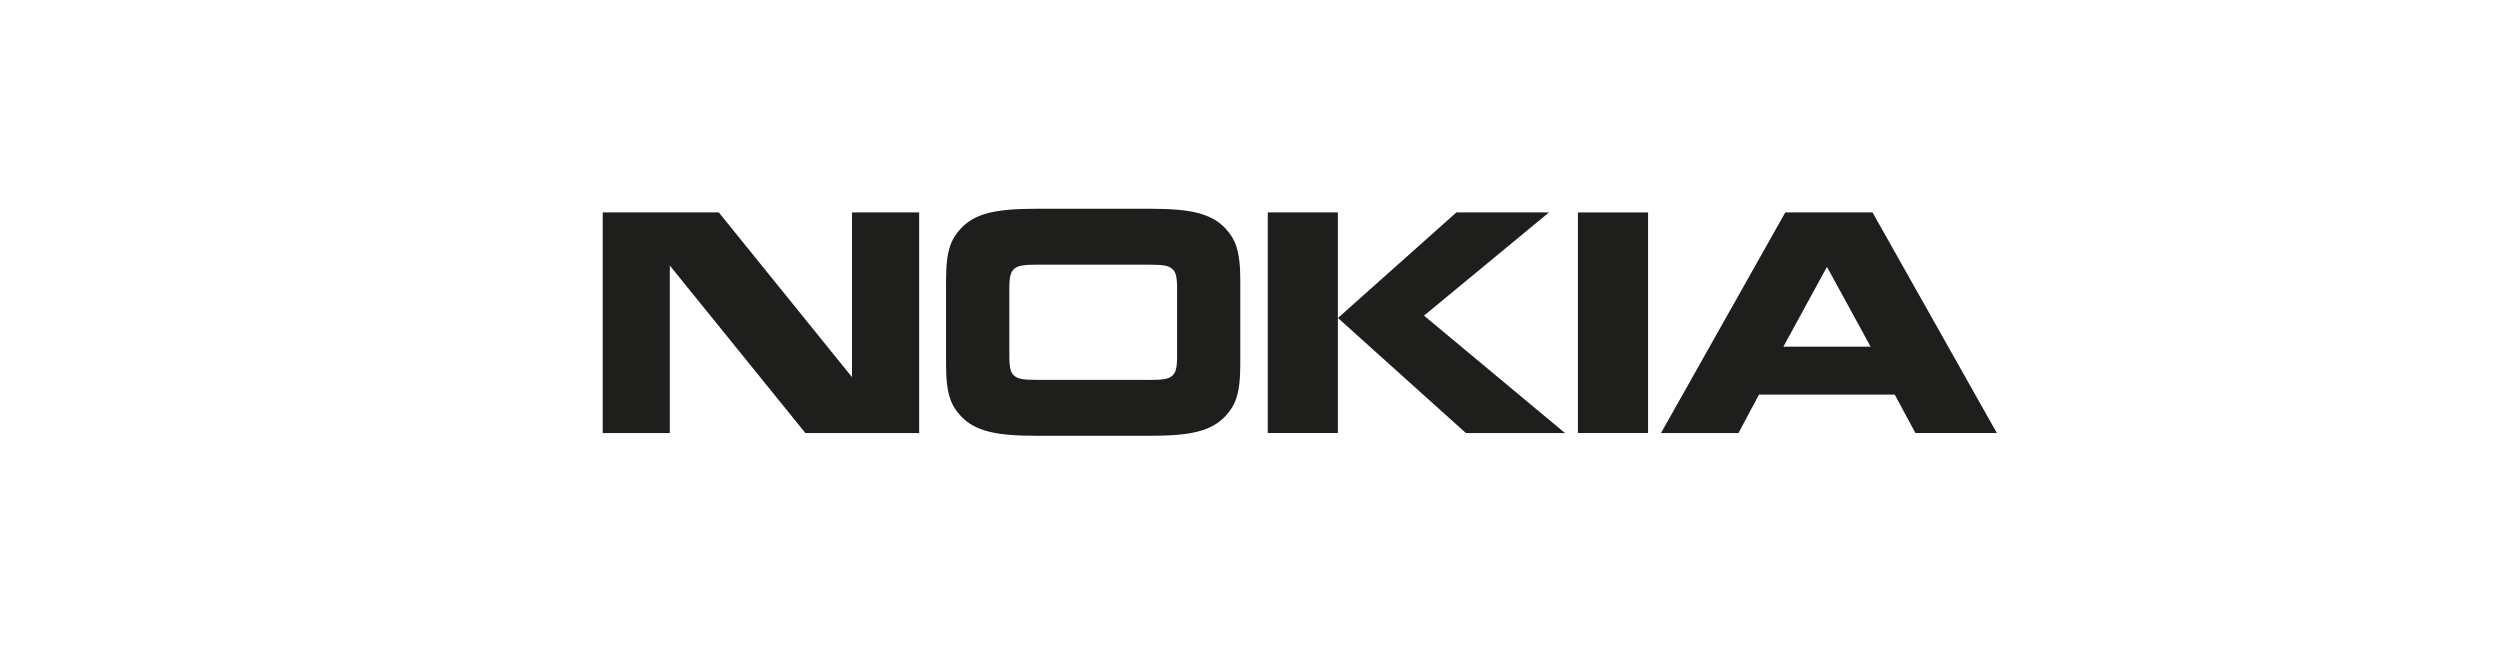
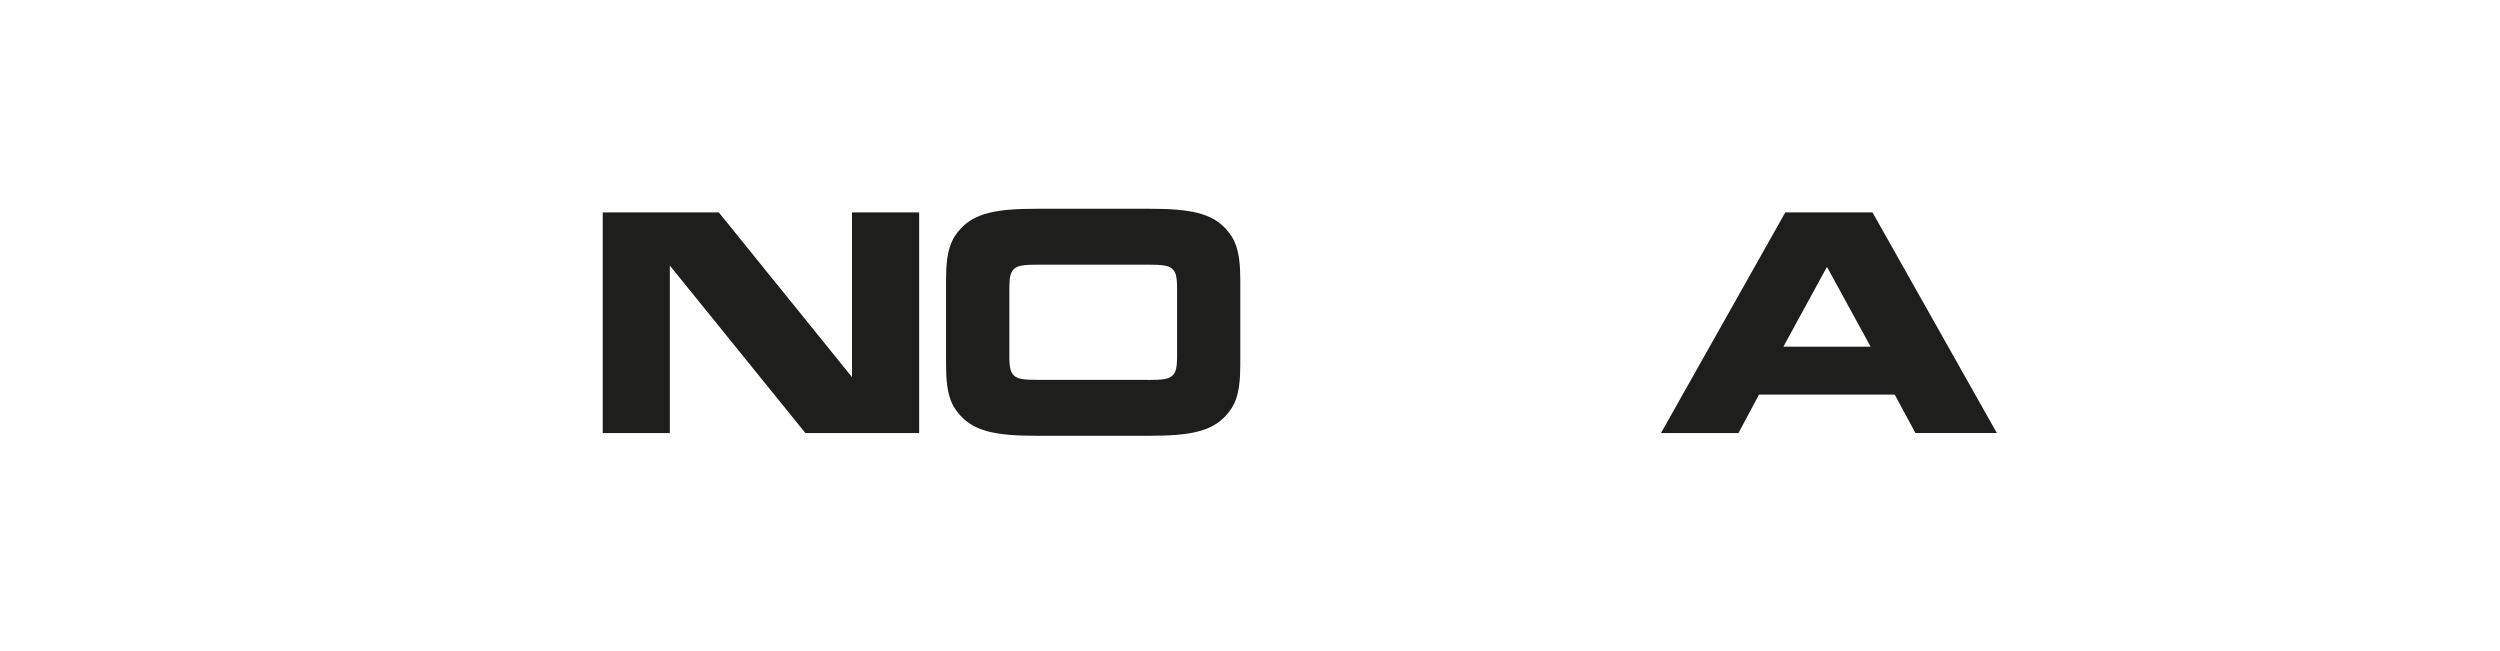
<svg xmlns="http://www.w3.org/2000/svg" version="1.1" id="Layer_1" x="0px" y="0px" viewBox="0 0 341.29 88.89" style="enable-background:new 0 0 341.29 88.89;" xml:space="preserve">
  <style type="text/css"> .st0{fill:#1E1E1C;} </style>
  <polygon class="st0" points="91.44,59.12 82.28,59.12 82.28,29 98.13,29 116.31,51.48 116.31,29 125.48,29 125.48,59.12 109.95,59.12 91.44,36.25 " />
  <path class="st0" d="M156.68,51.87c2.09,0,2.83-0.12,3.33-0.56c0.47-0.41,0.68-0.94,0.68-2.71V39.4c0-1.77-0.21-2.3-0.68-2.71 c-0.5-0.44-1.24-0.56-3.33-0.56H141.8c-2.09,0-2.83,0.12-3.33,0.56c-0.47,0.42-0.68,0.94-0.68,2.71v9.19c0,1.77,0.21,2.3,0.68,2.71 c0.5,0.44,1.24,0.56,3.33,0.56H156.68z M169.32,49.8c0,4.18-0.77,5.63-2.03,7.01c-1.95,2.06-4.78,2.68-10.23,2.68h-15.65 c-5.45,0-8.28-0.62-10.23-2.68c-1.27-1.39-2.03-2.83-2.03-7.01V38.19c0-4.19,0.77-5.63,2.03-7.01c1.94-2.06,4.77-2.68,10.23-2.68 h15.65c5.45,0,8.28,0.62,10.23,2.68c1.26,1.39,2.03,2.83,2.03,7.01V49.8z" />
-   <path class="st0" d="M198.82,29h12.64L194.4,43.09l19.25,16.03h-13.53l-17.47-15.71L198.82,29z M182.64,29v30.11h-9.57V29H182.64z" />
-   <rect x="215.41" y="29" class="st0" width="9.58" height="30.11" />
  <path class="st0" d="M243.46,47.33h11.91l-5.96-10.9L243.46,47.33z M261.49,59.12l-2.83-5.25h-18.53l-2.8,5.25h-10.58L243.72,29 h11.91l16.97,30.11H261.49z" />
</svg>